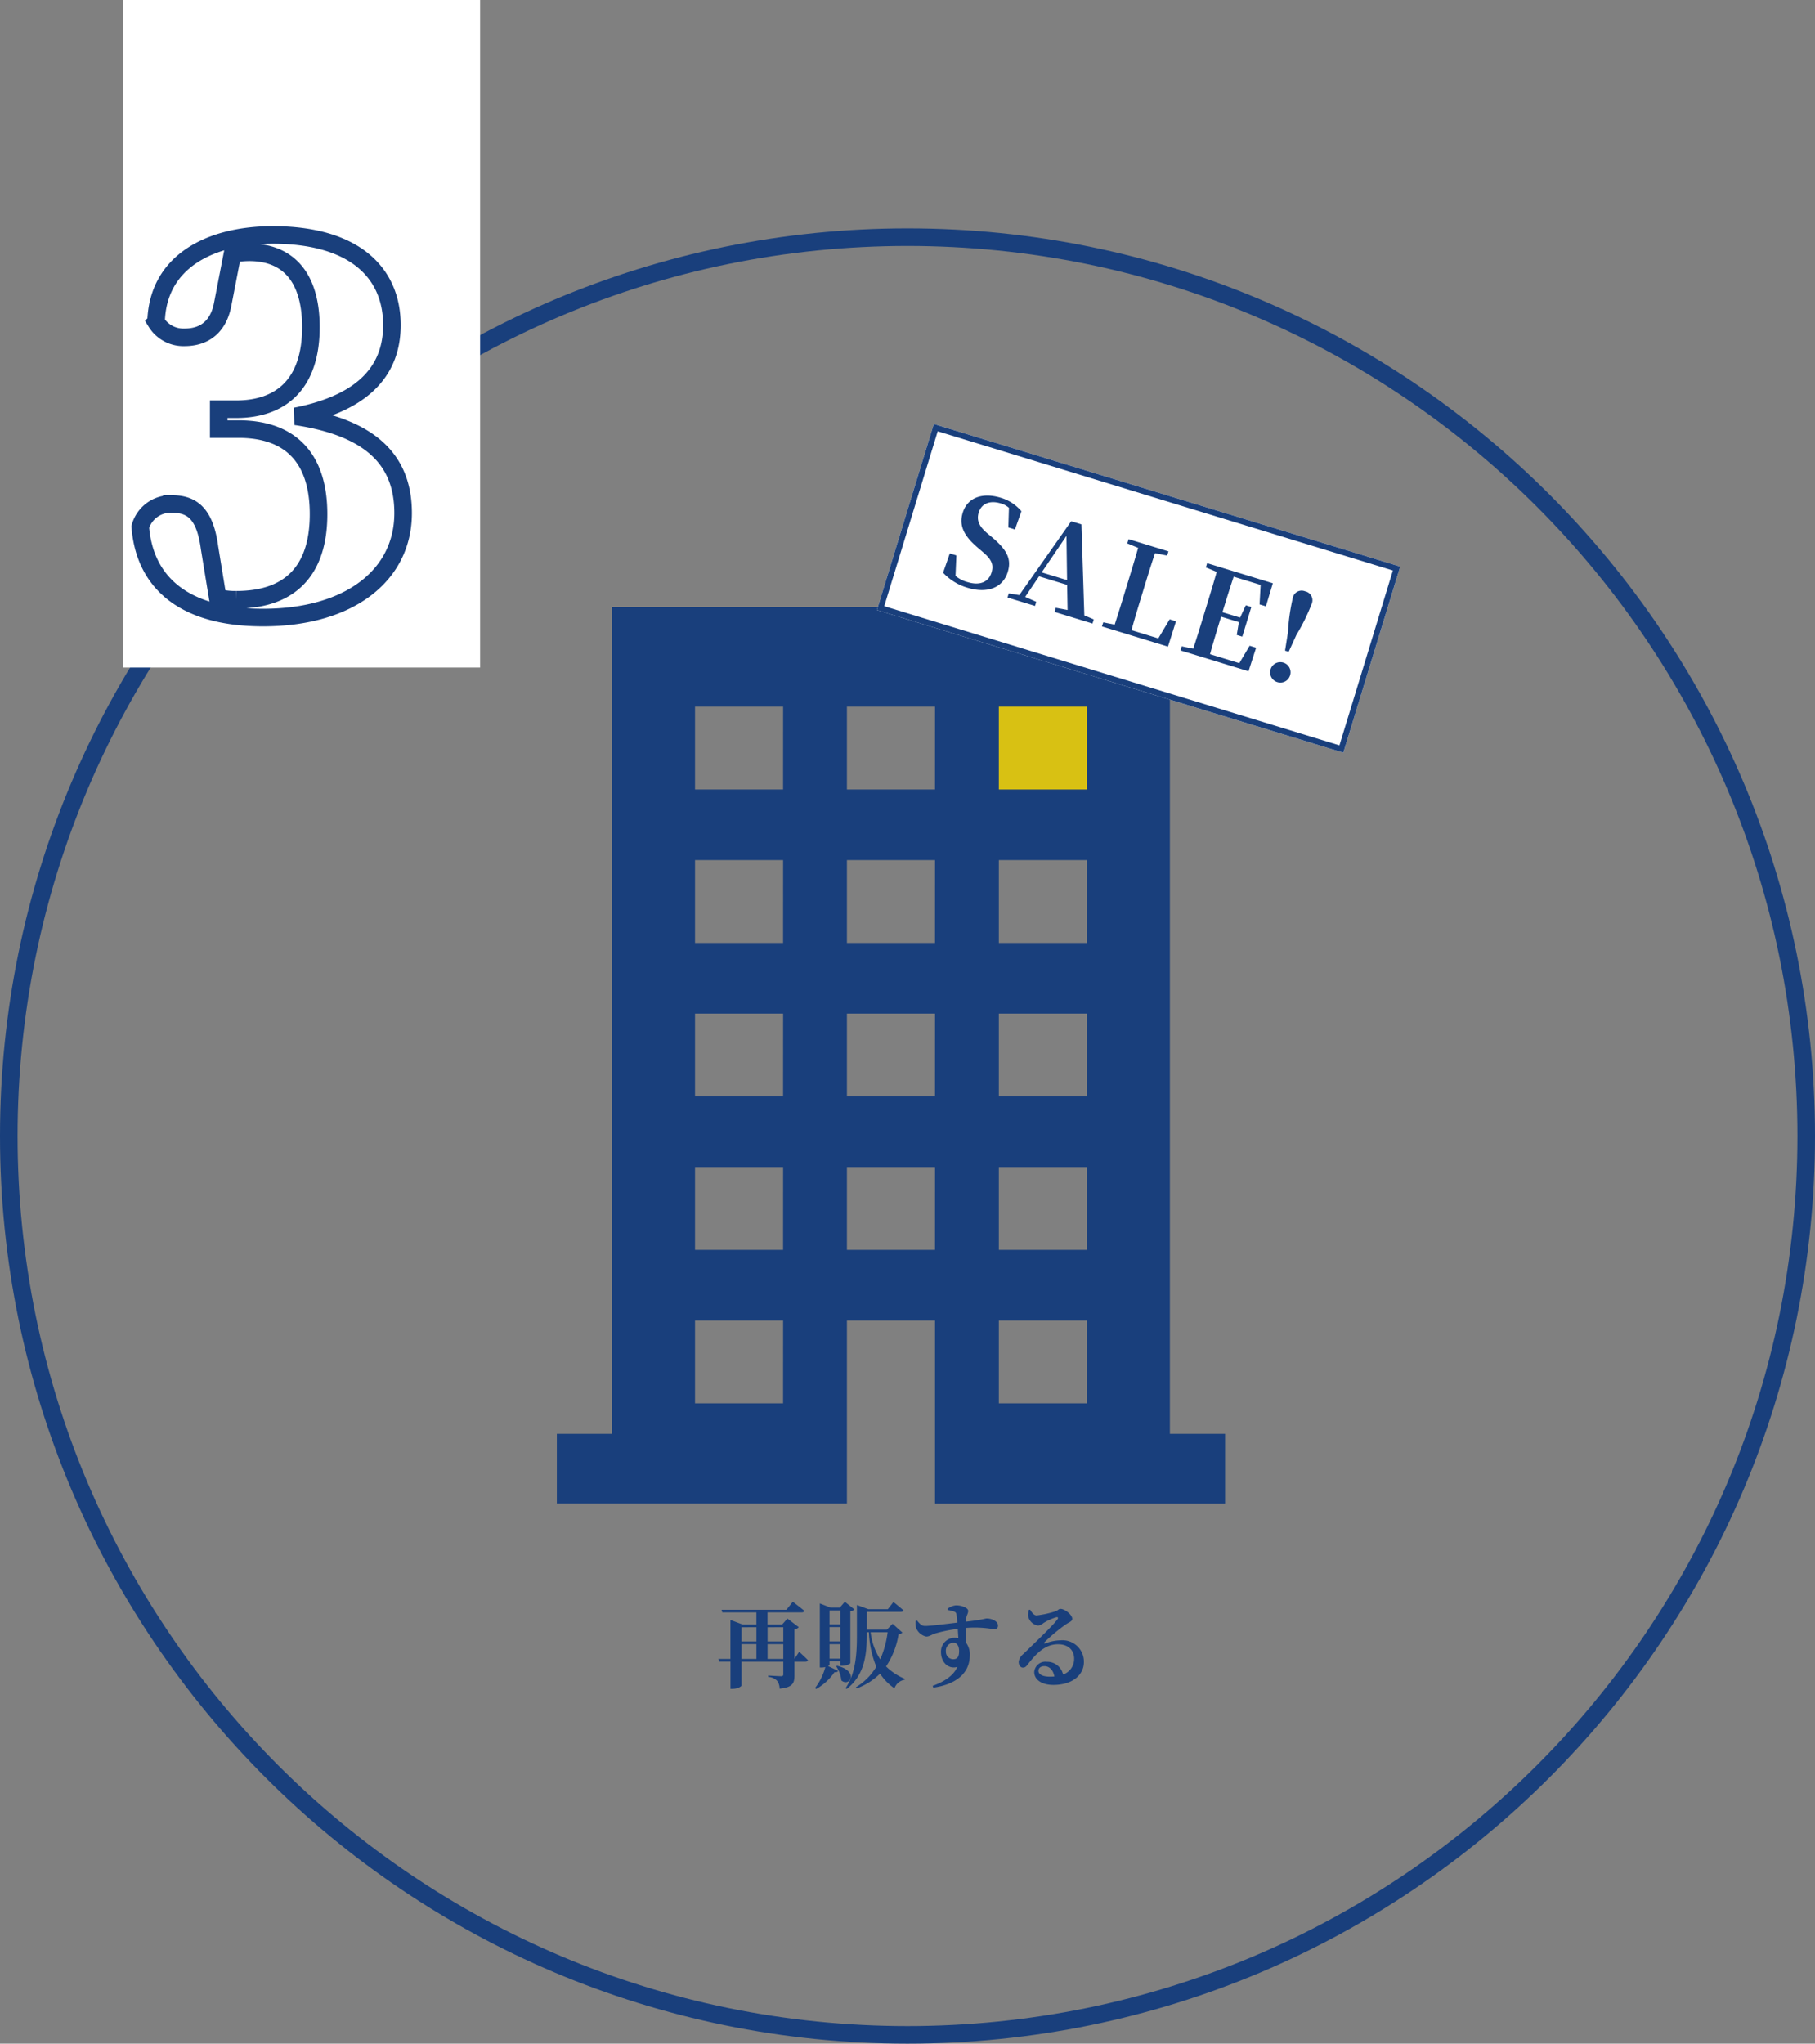
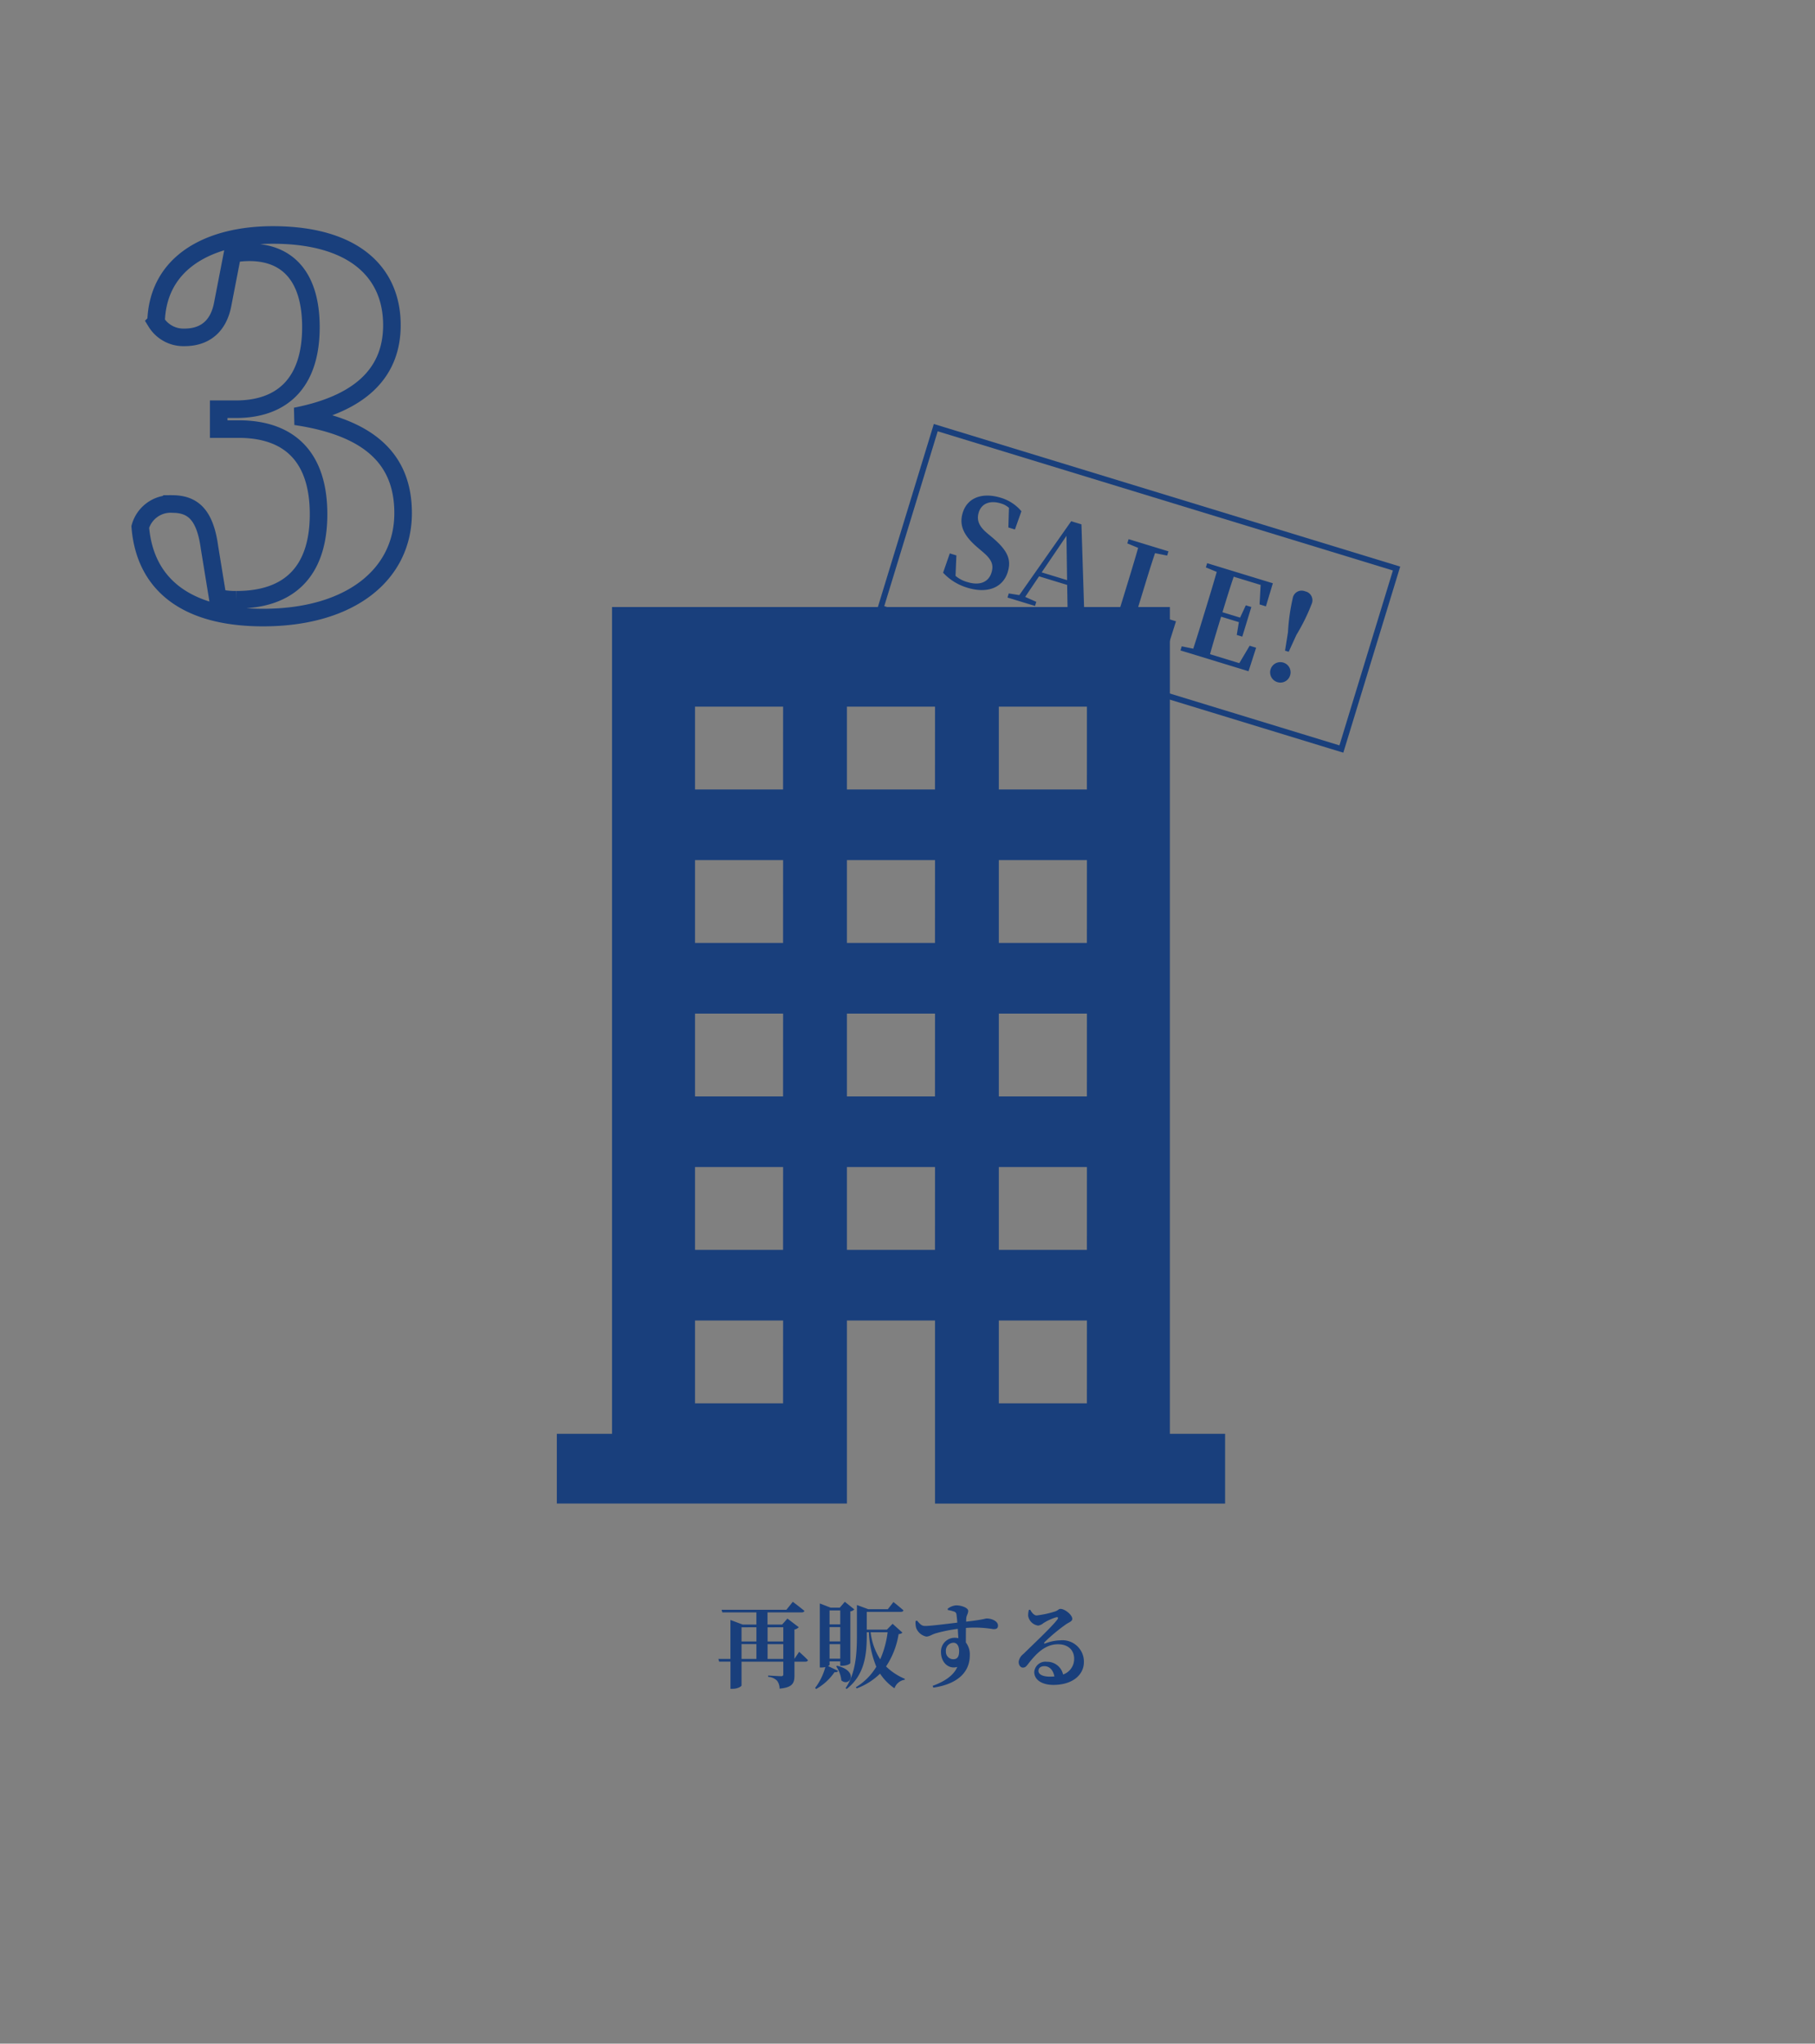
<svg xmlns="http://www.w3.org/2000/svg" width="310" height="349" viewBox="0 0 310 349">
  <rect x="0" y="0" width="310" height="349" fill="#808080" stroke="none" />
  <g id="estate_ex01_img03" transform="translate(7350 22614)">
    <path id="パス_15948" data-name="パス 15948" d="M-23.9-3.7V-6.224h2.688V-3.7Zm-4.448-2.528h2.544V-3.7h-2.544Zm2.544-2.88v2.432h-2.544V-9.1Zm4.592,0v2.432H-23.9V-9.1Zm1.9,5.392V-8.72a1.271,1.271,0,0,0,.736-.4l-1.936-1.472-.9,1.024h-2.5v-2.08h5.856c.224,0,.4-.08.448-.256-.768-.64-1.984-1.552-1.984-1.552l-1.088,1.36H-31.76l.128.448h5.824v2.08h-2.336l-2.1-.784V-3.7H-32.3l.128.464h1.936v4.64h.336c.96,0,1.552-.432,1.552-.576V-3.232h7.136v2.144c0,.224-.08.336-.384.336-.368,0-2.208-.112-2.208-.112V-.64a2.317,2.317,0,0,1,1.52.656,2.177,2.177,0,0,1,.432,1.36c2.24-.208,2.544-.96,2.544-2.24V-3.232h1.872c.224,0,.384-.08.432-.256-.544-.576-1.5-1.424-1.5-1.424Zm7.824-8.272V-9.6h-1.824v-2.384Zm-1.824,5.3V-9.136h1.824v2.448Zm0,2.944v-2.48h1.824v2.48Zm0,.464h1.824v.752h.288c.88,0,1.44-.352,1.44-.464v-8.832a1.04,1.04,0,0,0,.672-.336l-1.616-1.3-.864,1.008H-13.12l-1.856-.72V-2.24h.288a2.532,2.532,0,0,0,.656-.08,10.143,10.143,0,0,1-1.744,3.568l.16.192a9.375,9.375,0,0,0,3.152-2.88c.384.032.528-.064.608-.224l-1.712-.816c.16-.08.256-.176.256-.224Zm1.136.848a5.164,5.164,0,0,1,.88,2.4c1.424,1.216,3.088-1.6-.736-2.5Zm8.784-5.824A16.875,16.875,0,0,1-4.656-3.632,10.784,10.784,0,0,1-6.3-8.256Zm.848-1.44L-3.52-8.7H-6.96v-3.04h5.84c.224,0,.384-.08.432-.256-.656-.576-1.712-1.424-1.712-1.424l-.96,1.232H-6.688l-1.952-.72V-7.76c0,3.12-.176,6.432-1.936,9.056l.192.128C-7.184-1.04-6.96-4.8-6.96-7.76v-.5h.368A17.577,17.577,0,0,0-5.328-2.368a10.146,10.146,0,0,1-3.488,3.5l.128.208a11.3,11.3,0,0,0,4-2.528,8.919,8.919,0,0,0,2.464,2.5A2.2,2.2,0,0,1-.48-.144L-.448-.3A10.118,10.118,0,0,1-3.664-2.416,13.832,13.832,0,0,0-1.52-7.936c.368-.048.528-.112.64-.272ZM7.792-3.648A1.27,1.27,0,0,1,6.56-4.992,1.337,1.337,0,0,1,7.84-6.464c.672,0,.976.64.976,1.424C8.816-4.112,8.544-3.648,7.792-3.648Zm-.9-8.4a5.34,5.34,0,0,1,1.088.272.549.549,0,0,1,.384.5c.048.32.1.832.144,1.376C6.7-9.68,3.68-9.3,2.992-9.328c-.56,0-.8-.272-1.376-.928l-.24.1a3.516,3.516,0,0,0,.1,1.152A2.374,2.374,0,0,0,3.2-7.52c.56,0,.9-.336,1.648-.56a25.477,25.477,0,0,1,3.744-.752c.032.592.064,1.168.1,1.584a3,3,0,0,0-.672-.064,2.348,2.348,0,0,0-2.3,2.48c0,1.616,1.184,2.944,2.784,2.5C7.872-.832,6.24.192,4.288.9l.128.3C7.936.7,10.64-1.008,10.64-4.32a3.321,3.321,0,0,0-.672-2.192c0-.8,0-1.7.016-2.48a18.822,18.822,0,0,1,4.672.208c.48,0,.8-.08.8-.624,0-.736-1.072-1.2-1.92-1.2-.256,0-.576.208-3.52.544a6.555,6.555,0,0,1,.032-.688c.048-.384.32-.72.32-1.152,0-.528-1.152-.944-2.064-.944a2.677,2.677,0,0,0-1.44.576ZM24.336-.672c-1.232,0-1.968-.384-1.968-.992,0-.5.4-.8,1.008-.8.88,0,1.52.688,1.712,1.76C24.848-.688,24.608-.672,24.336-.672Zm-3.6-11.408a3.429,3.429,0,0,0-.128,1.04A2.019,2.019,0,0,0,22.32-9.392a1.846,1.846,0,0,0,.912-.432,8.545,8.545,0,0,1,2.192-.992c.256-.048.416.064.144.416-.832,1.136-4.192,4.3-5.76,5.84a2.093,2.093,0,0,0-.816,1.3c-.032.608.32,1.024.672,1.04.4.016.56-.128.944-.624,1.36-1.76,2.9-3.36,5.088-3.36,1.84,0,2.784,1.088,2.768,2.5A2.81,2.81,0,0,1,26.576-1.04a2.792,2.792,0,0,0-2.784-2.176,1.914,1.914,0,0,0-2.144,1.744C21.648-.08,23.04.736,24.912.736c3.3,0,5.2-1.728,5.216-3.872A3.657,3.657,0,0,0,26.176-6.88a7.727,7.727,0,0,0-2.672.544c-.16.048-.256-.064-.08-.24A29.751,29.751,0,0,1,27.056-9.6c.528-.368,1.088-.5,1.088-.944,0-.688-1.264-1.7-2.016-1.7-.336,0-.336.24-.96.448a16.476,16.476,0,0,1-3.12.672c-.416,0-.816-.464-1.088-.976Z" transform="translate(-7195 -22327)" fill="#193f7c" />
-     <rect id="長方形_3997" data-name="長方形 3997" width="23.107" height="23.904" transform="translate(-7181.593 -22496.48)" fill="#d8c113" />
    <path id="パス_15945" data-name="パス 15945" d="M247.7,219.776V78.574H152.421v141.2h-9.428v11.906h49.546V200.423h15.047v31.259h49.546V219.776Zm-66.065-5.209H166.593V200.423H181.64Zm0-26.208H166.593V174.214H181.64Zm0-26.208H166.593V148.006H181.64Zm0-26.211H166.593V121.8H181.64Zm0-26.208H166.593V95.587H181.64Zm25.946,78.627H192.539V174.214h15.047Zm0-26.208H192.539V148.006h15.047Zm0-26.211H192.539V121.8h15.047Zm0-26.208H192.539V95.587h15.047Zm25.946,104.836H218.486V200.423h15.047Zm0-26.208H218.486V174.214h15.047Zm0-26.208H218.486V148.006h15.047Zm0-26.211H218.486V121.8h15.047Zm0-26.208H218.486V95.587h15.047Z" transform="translate(-7397.886 -22588.914)" fill="#193f7c" />
    <g id="長方形_3999" data-name="長方形 3999" transform="translate(-7190.504 -22541.594) rotate(17)" fill="#fff" stroke="#193f7c" stroke-width="1">
-       <rect width="83.297" height="33.23" stroke="none" />
      <rect x="0.5" y="0.5" width="82.297" height="32.23" fill="none" />
    </g>
    <path id="パス_15959" data-name="パス 15959" d="M-26.124-9.492c-1.554-.672-2.415-1.491-2.415-2.961,0-1.659,1.281-2.583,3.129-2.583a3.466,3.466,0,0,1,1.575.315l.882,3.234h1.176l.147-3.3A7.291,7.291,0,0,0-25.7-15.96c-3.171,0-5.439,1.575-5.439,4.347,0,2.415,1.512,3.78,4.158,4.935l.966.42c1.848.777,2.562,1.512,2.562,2.982,0,1.743-1.3,2.751-3.444,2.751a5.268,5.268,0,0,1-2.268-.42l-.882-3.381h-1.176L-31.353-.84A9.227,9.227,0,0,0-26.628.4c3.633,0,5.8-1.827,5.8-4.578,0-2.268-1.134-3.528-4.242-4.872Zm10.857,3.675,2.226-7.2,2.31,7.2ZM-6.153-.924l-5.019-14.721H-13L-17.787-.987l-1.806.252V0h4.914V-.735l-2.058-.252L-15.5-5.04h5.019L-9.156-.966l-2.037.231V0H-4.41V-.735ZM7.98-4.536l-.9,3.675H2.289C2.226-2.982,2.226-5.1,2.226-7.056V-8.463c0-1.974,0-4.074.063-6.153l2.1-.21v-.756H-2.73v.756l1.995.189c.042,2.121.042,4.242.042,6.342v1.407c0,1.806,0,3.885-.042,5.964l-1.974.189L-2.73,0h11.8l.042-4.536Zm14.385.315-.819,3.36H16.317c-.063-2.142-.063-4.305-.063-6.678h3.171l.294,2.2h.987v-5.292h-.987L19.4-8.337h-3.15c0-2.2,0-4.305.063-6.363h4.809l.8,3.234h1.134l-.021-4.116H11.3v.756l2,.189c.042,2.121.042,4.242.042,6.342v1.029c0,2.142,0,4.263-.042,6.342l-2,.189V0H23.457l.063-4.221ZM28.707.336A1.726,1.726,0,0,0,30.45-1.407,1.726,1.726,0,0,0,28.707-3.15a1.739,1.739,0,0,0-1.743,1.743A1.739,1.739,0,0,0,28.707.336Zm0-16.212a1.539,1.539,0,0,0-1.68,1.722,34.429,34.429,0,0,0,.924,5.817l.441,3.15h.651l.42-3.15a33.079,33.079,0,0,0,.945-5.817A1.554,1.554,0,0,0,28.707-15.876Z" transform="translate(-7159.183 -22506.227) rotate(17)" fill="#193f7c" />
    <g id="パス_15954" data-name="パス 15954" transform="translate(-7350 -22575)" fill="none">
-       <path d="M155,0A155,155,0,1,1,0,155,155,155,0,0,1,155,0Z" stroke="none" />
-       <path d="M 155 3 C 144.685 3 134.377 4.039 124.364 6.088 C 114.606 8.085 105.008 11.064 95.836 14.944 C 86.83 18.753 78.143 23.468 70.017 28.957 C 61.968 34.395 54.399 40.641 47.52 47.52 C 40.641 54.399 34.395 61.968 28.957 70.017 C 23.468 78.143 18.753 86.83 14.944 95.836 C 11.064 105.008 8.085 114.606 6.088 124.364 C 4.039 134.377 3 144.685 3 155 C 3 165.315 4.039 175.623 6.088 185.636 C 8.085 195.394 11.064 204.992 14.944 214.164 C 18.753 223.17 23.468 231.857 28.957 239.983 C 34.395 248.032 40.641 255.601 47.52 262.48 C 54.399 269.359 61.968 275.605 70.017 281.043 C 78.143 286.532 86.83 291.247 95.836 295.056 C 105.008 298.936 114.606 301.915 124.364 303.912 C 134.377 305.961 144.685 307 155 307 C 165.315 307 175.623 305.961 185.636 303.912 C 195.394 301.915 204.992 298.936 214.164 295.056 C 223.17 291.247 231.857 286.532 239.983 281.043 C 248.032 275.605 255.601 269.359 262.48 262.48 C 269.359 255.601 275.605 248.032 281.043 239.983 C 286.532 231.857 291.247 223.17 295.056 214.164 C 298.936 204.992 301.915 195.394 303.912 185.636 C 305.961 175.623 307 165.315 307 155 C 307 144.685 305.961 134.377 303.912 124.364 C 301.915 114.606 298.936 105.008 295.056 95.836 C 291.247 86.83 286.532 78.143 281.043 70.017 C 275.605 61.968 269.359 54.399 262.48 47.52 C 255.601 40.641 248.032 34.395 239.983 28.957 C 231.857 23.468 223.17 18.753 214.164 14.944 C 204.992 11.064 195.394 8.085 185.636 6.088 C 175.623 4.039 165.315 3 155 3 M 155 0 C 240.604 0 310 69.396 310 155 C 310 240.604 240.604 310 155 310 C 69.396 310 0 240.604 0 155 C 0 69.396 69.396 0 155 0 Z" stroke="none" fill="#193f7c" />
-     </g>
-     <rect id="長方形_3998" data-name="長方形 3998" width="61" height="114" transform="translate(-7329 -22614)" fill="#fff" />
+       </g>
    <path id="パス_15958" data-name="パス 15958" d="M-6.438-60.639A17.573,17.573,0,0,1-3.567-60.9c6.7,0,10.527,4.35,10.527,12.789C6.96-38.454,1.914-34.1-5.829-34.1H-8.787v3.393h3.393c8.874,0,13.659,4.959,13.659,14.529,0,9.744-4.959,14.616-14.007,14.616a12.6,12.6,0,0,1-3.219-.348l-1.392-8.526c-.783-5.829-2.958-7.482-6.438-7.482a5.385,5.385,0,0,0-5.394,3.915C-21.4-4.263-14.442,1.479-1.218,1.479c14.877,0,23.925-7.308,23.925-17.835,0-8.439-4.785-14.529-18.357-16.53,12.006-2.349,16.443-8.178,16.443-15.573,0-9.048-6.525-15.4-20.358-15.4-10.527,0-19.662,4.437-19.923,14.877a5.484,5.484,0,0,0,4.872,2.61c3.045,0,5.742-1.479,6.525-5.742Z" transform="translate(-7303.856 -22510.016)" fill="none" stroke="#193f7c" stroke-width="3" />
  </g>
</svg>